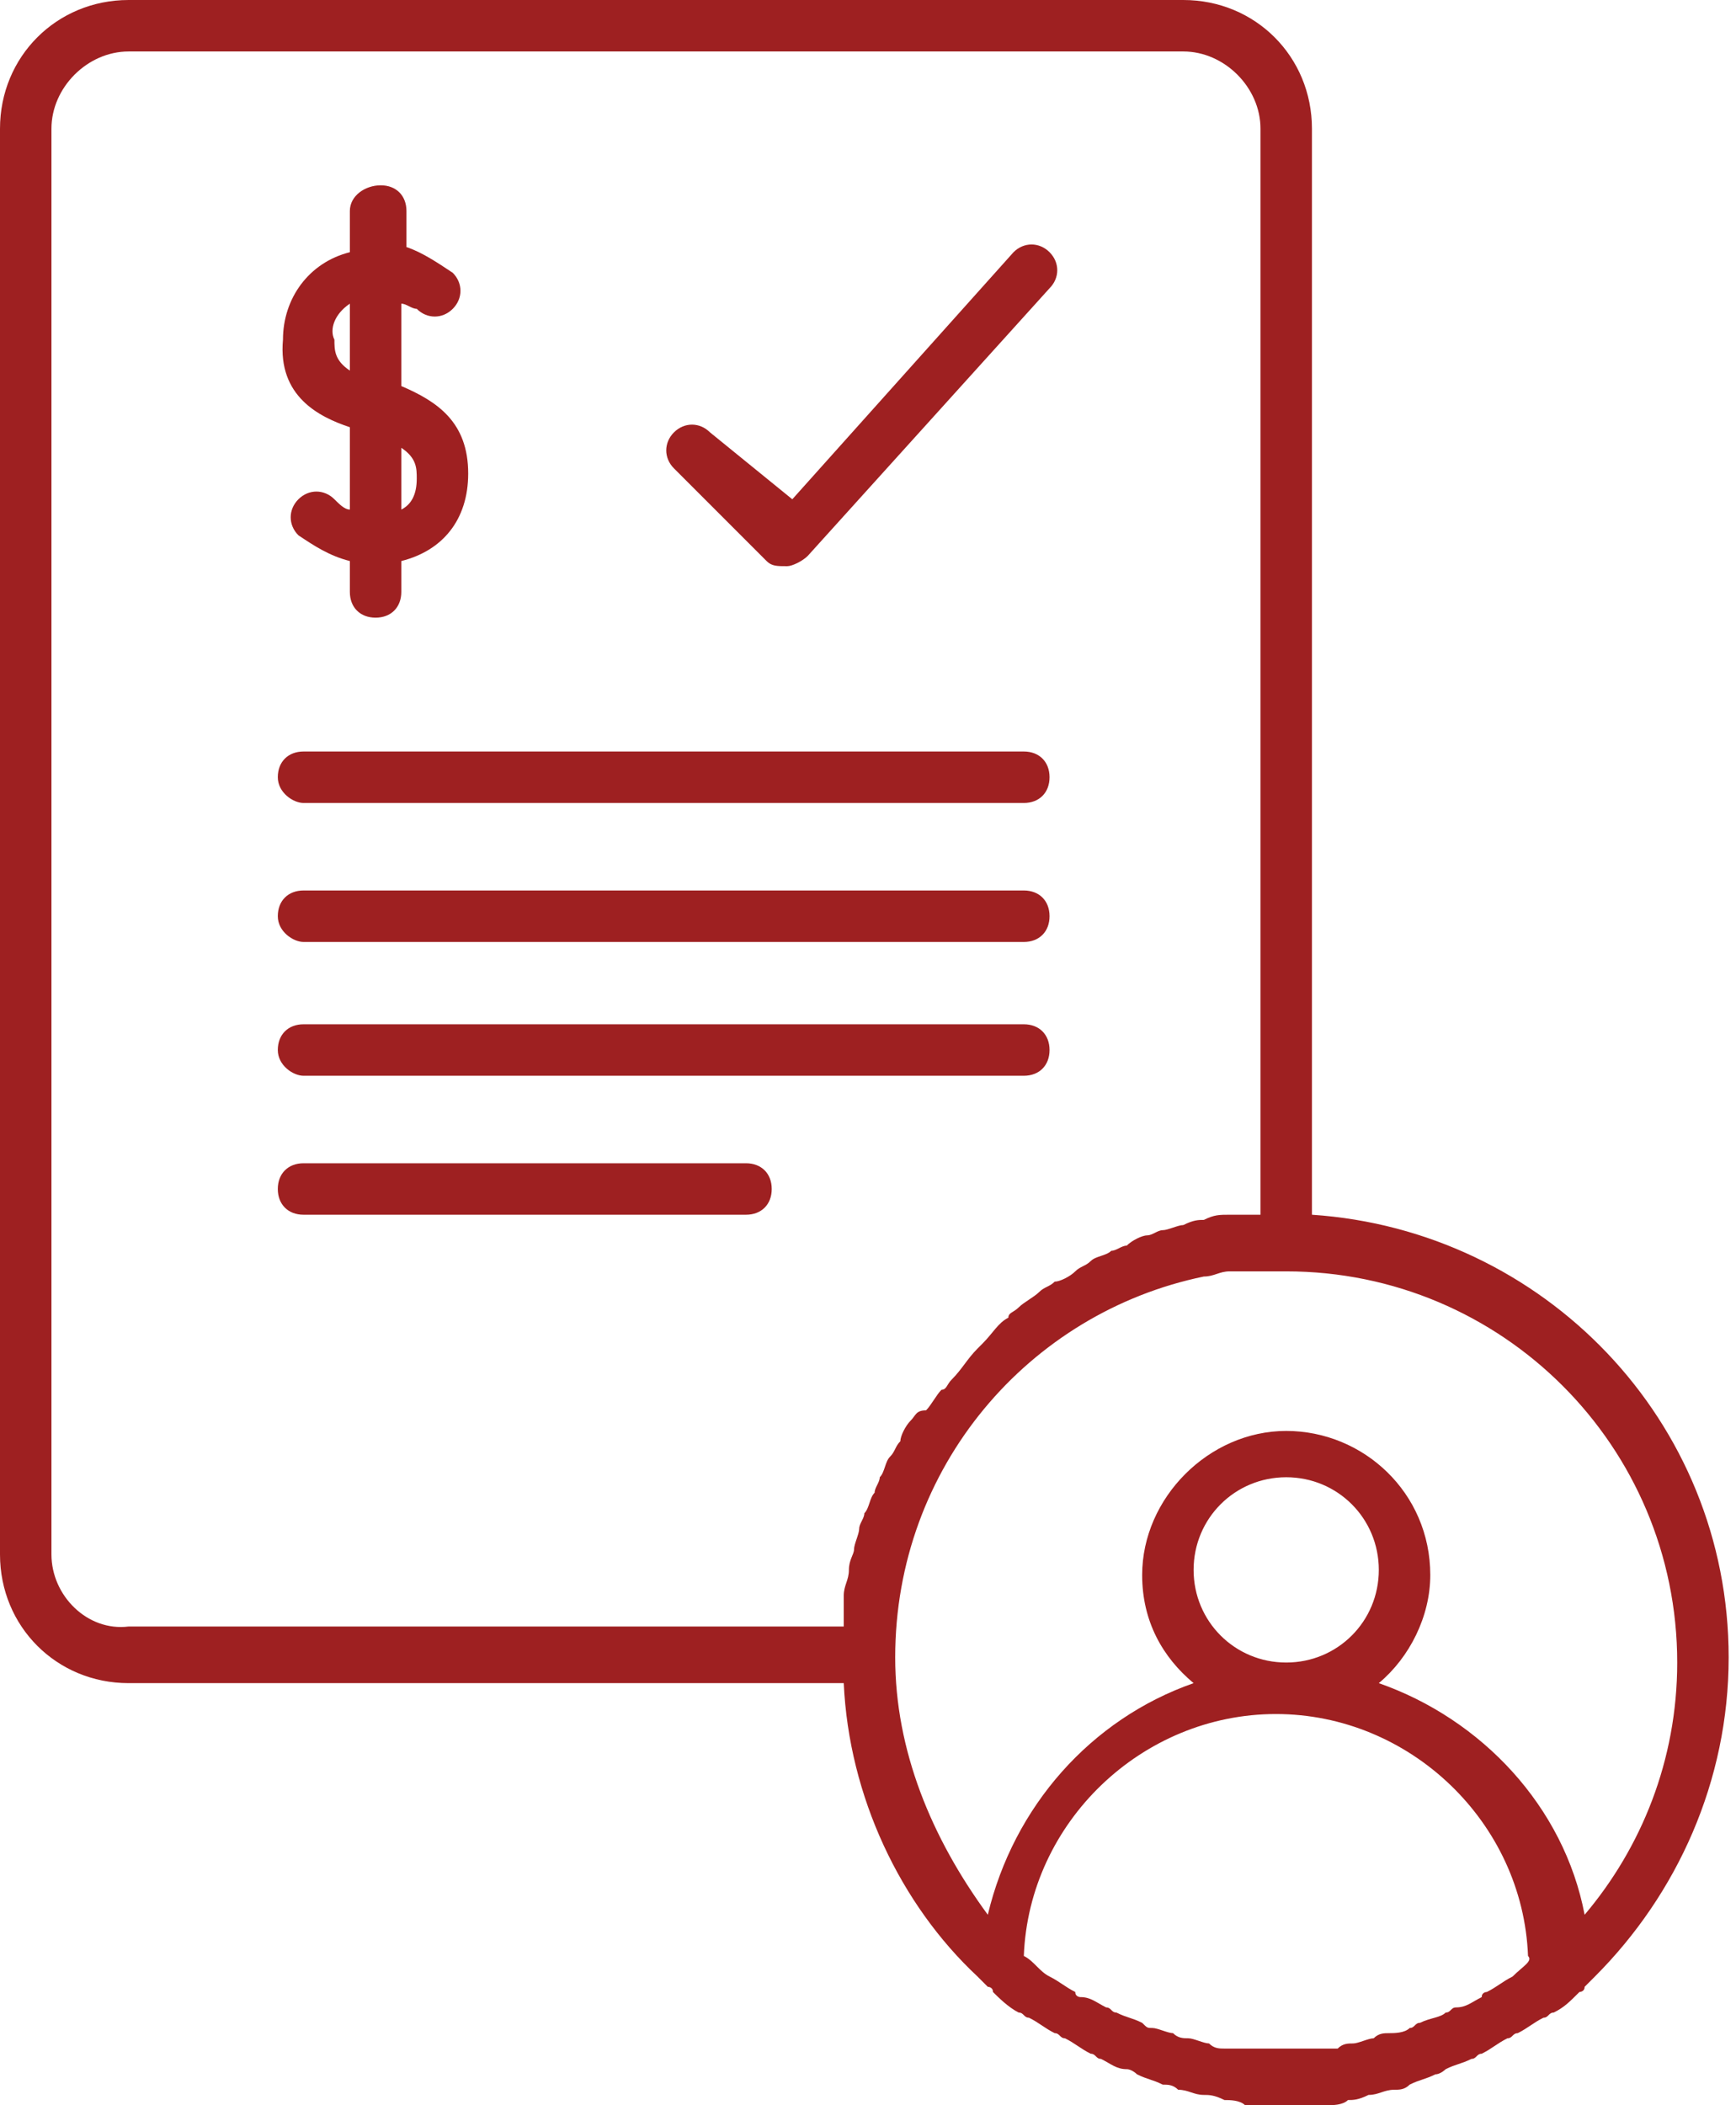
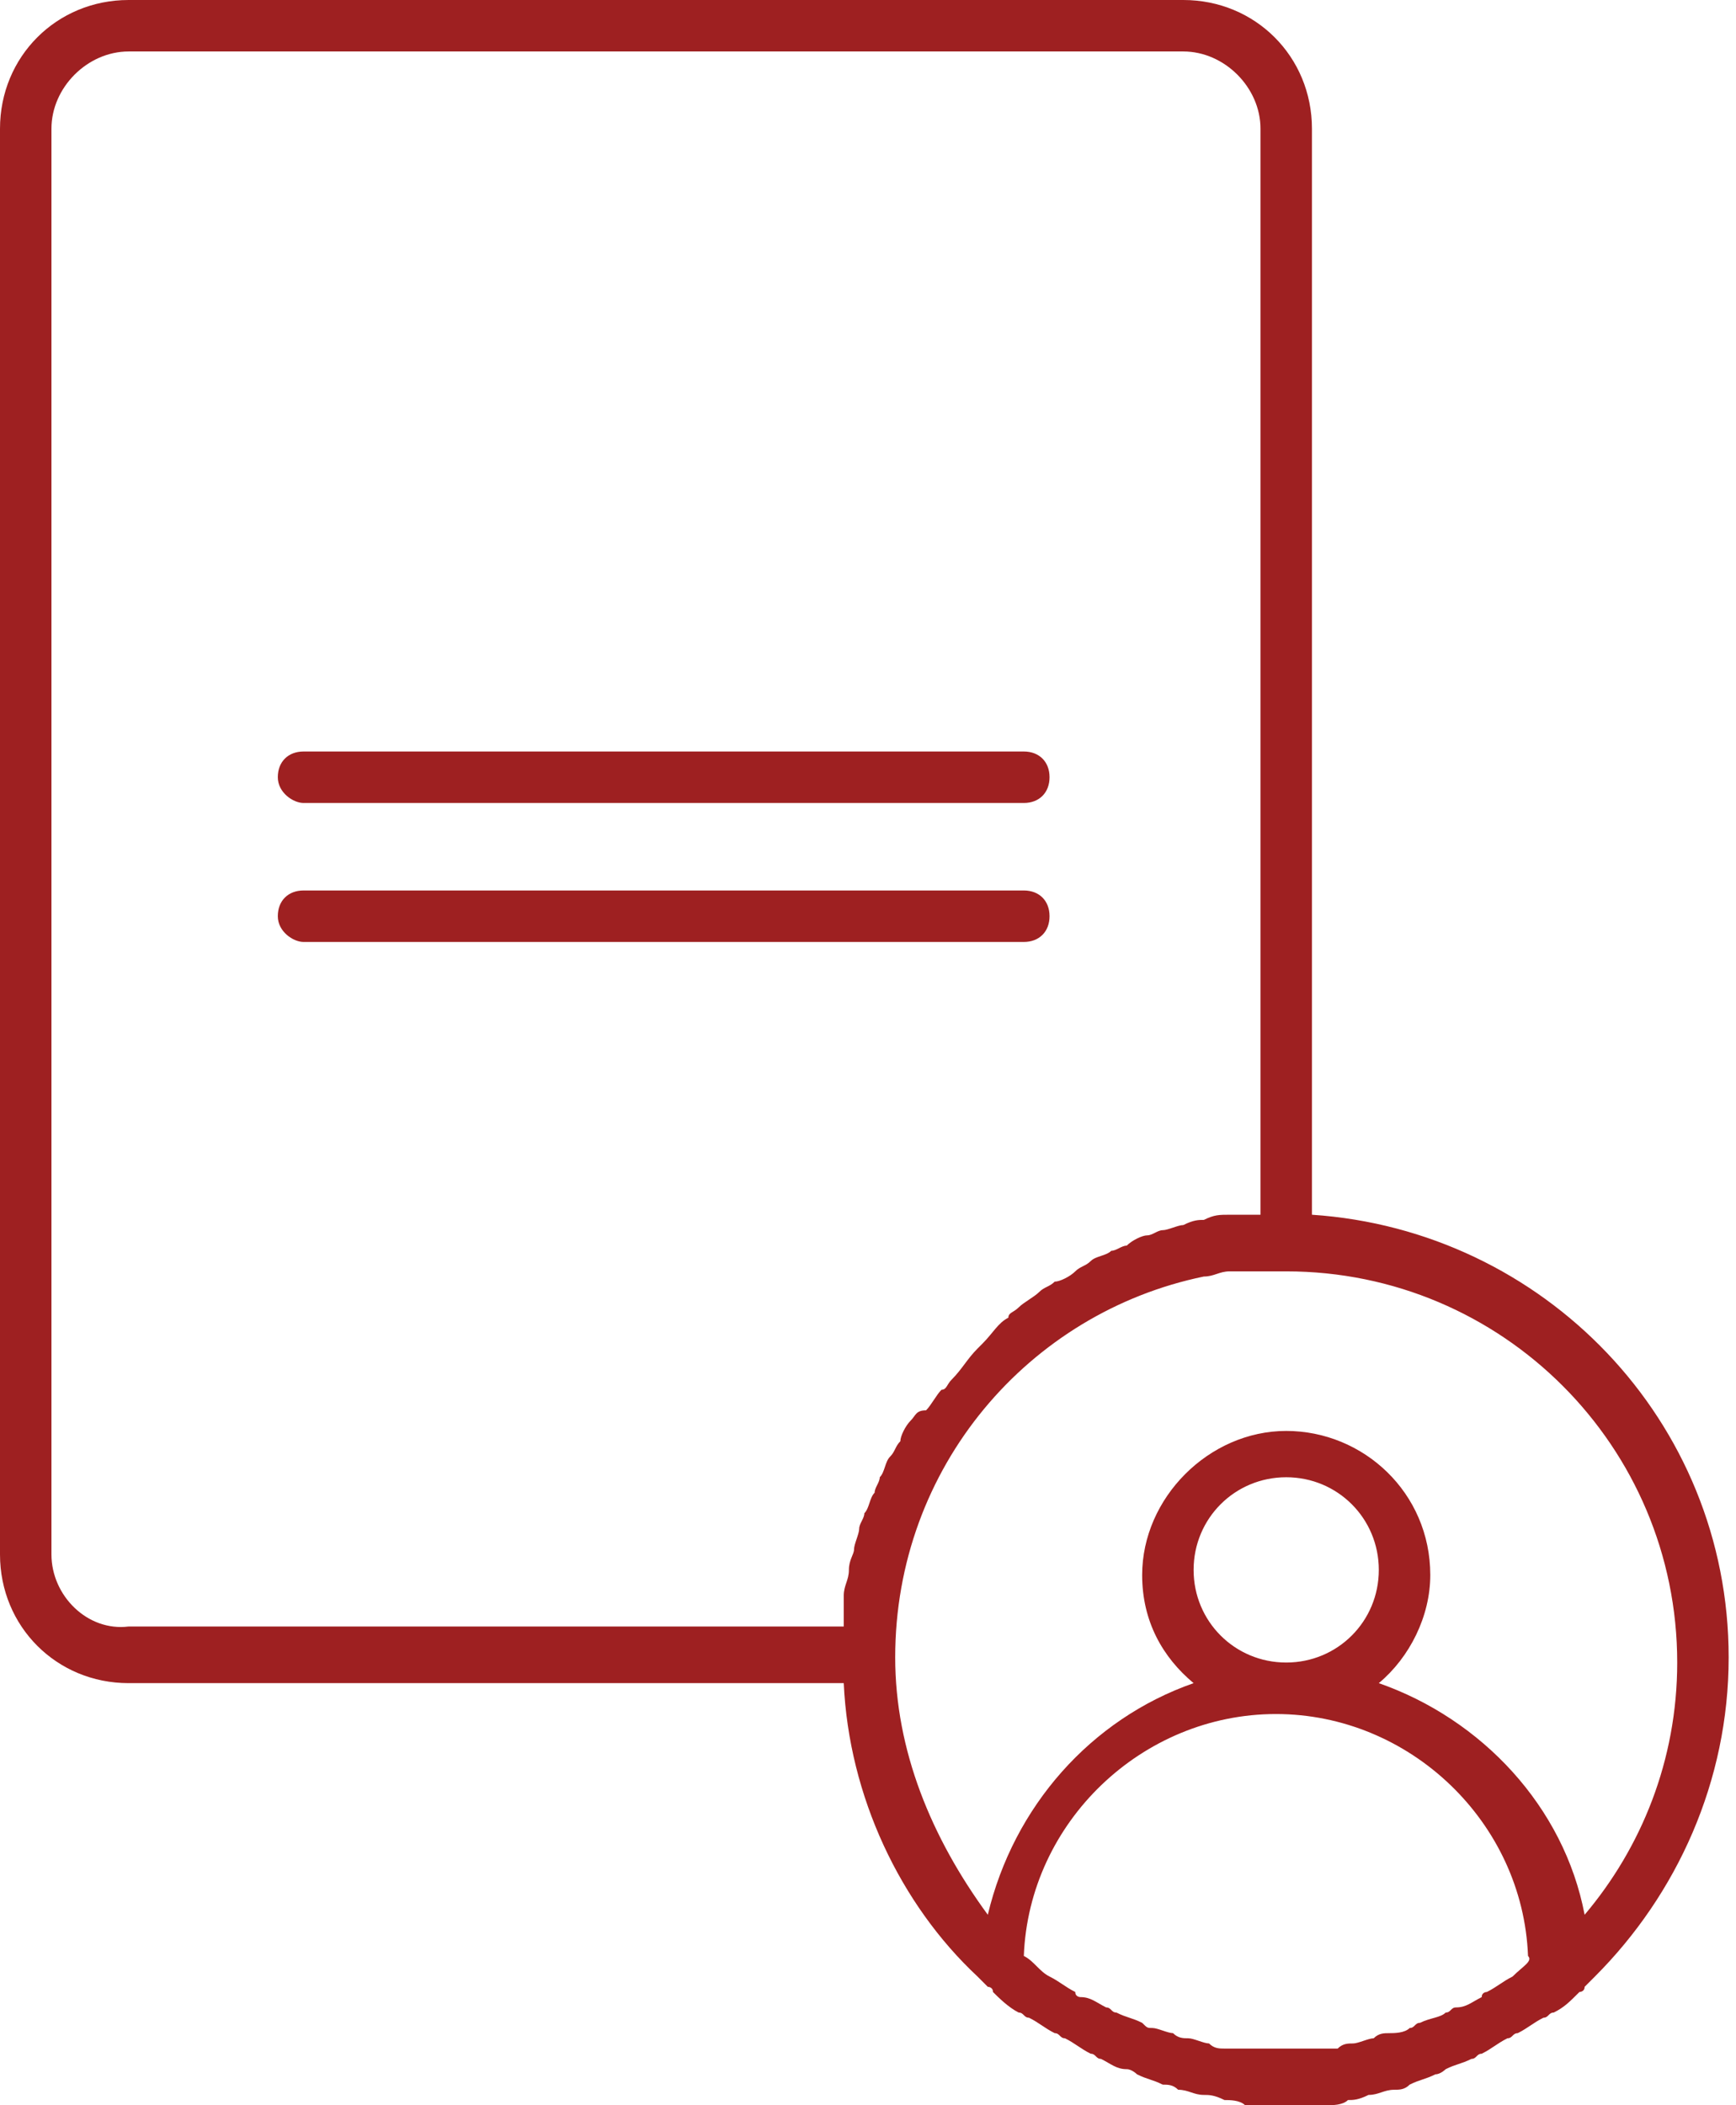
<svg xmlns="http://www.w3.org/2000/svg" width="66" height="80" viewBox="0 0 66 80" fill="none">
  <path d="M65.721 62.983C65.721 53.985 58.68 46.748 49.878 46.161V4.89C49.878 2.152 47.726 0 44.988 0H4.89C2.152 0 0 2.152 0 4.89V59.071C0 61.809 2.152 63.961 4.89 63.961H32.078C32.274 68.264 34.23 72.372 37.164 75.11L37.555 75.501C37.555 75.501 37.751 75.501 37.751 75.697C37.946 75.892 38.337 76.284 38.729 76.479C38.924 76.479 38.924 76.675 39.12 76.675C39.511 76.87 39.707 77.066 40.098 77.262C40.293 77.262 40.293 77.457 40.489 77.457C40.88 77.653 41.076 77.848 41.467 78.044C41.663 78.044 41.663 78.24 41.858 78.24C42.249 78.435 42.445 78.631 42.836 78.631C43.032 78.631 43.227 78.826 43.227 78.826C43.619 79.022 43.814 79.022 44.205 79.218C44.401 79.218 44.597 79.218 44.792 79.413C45.183 79.413 45.379 79.609 45.77 79.609C45.966 79.609 46.161 79.609 46.553 79.804C46.748 79.804 47.139 79.804 47.335 80C47.726 80 48.117 80 48.509 80C48.704 80 48.9 80 48.9 80H49.291C49.682 80 50.073 80 50.465 80C50.66 80 51.051 80 51.247 79.804C51.443 79.804 51.638 79.804 52.029 79.609C52.42 79.609 52.616 79.413 53.007 79.413C53.203 79.413 53.398 79.413 53.594 79.218C53.985 79.022 54.181 79.022 54.572 78.826C54.768 78.826 54.963 78.631 54.963 78.631C55.355 78.435 55.55 78.435 55.941 78.24C56.137 78.24 56.137 78.044 56.333 78.044C56.724 77.848 56.919 77.653 57.31 77.457C57.506 77.457 57.506 77.262 57.702 77.262C58.093 77.066 58.288 76.87 58.68 76.675C58.875 76.675 58.875 76.479 59.071 76.479C59.462 76.284 59.658 76.088 60.049 75.697C60.049 75.697 60.245 75.697 60.245 75.501L60.636 75.11C63.765 71.98 65.721 67.677 65.721 62.983ZM1.956 59.071V4.89C1.956 3.325 3.325 1.956 4.89 1.956H44.988C46.553 1.956 47.922 3.325 47.922 4.89V46.161C47.726 46.161 47.726 46.161 47.531 46.161C47.335 46.161 47.139 46.161 46.748 46.161C46.357 46.161 46.161 46.161 45.77 46.357C45.575 46.357 45.379 46.357 44.988 46.553C44.792 46.553 44.401 46.748 44.205 46.748C44.01 46.748 43.814 46.944 43.619 46.944C43.423 46.944 43.032 47.139 42.836 47.335C42.641 47.335 42.445 47.531 42.249 47.531C42.054 47.726 41.663 47.726 41.467 47.922C41.271 48.117 41.076 48.117 40.88 48.313C40.685 48.509 40.293 48.704 40.098 48.704C39.902 48.9 39.707 48.9 39.511 49.095C39.315 49.291 38.924 49.486 38.729 49.682C38.533 49.878 38.337 49.878 38.337 50.073C37.946 50.269 37.751 50.66 37.359 51.051L37.164 51.247C36.773 51.638 36.577 52.029 36.186 52.42C35.99 52.616 35.99 52.812 35.795 52.812C35.599 53.007 35.403 53.398 35.208 53.594C34.817 53.594 34.817 53.79 34.621 53.985C34.425 54.181 34.23 54.572 34.23 54.768C34.034 54.963 34.034 55.159 33.839 55.355C33.643 55.55 33.643 55.941 33.447 56.137C33.447 56.333 33.252 56.528 33.252 56.724C33.056 56.919 33.056 57.31 32.861 57.506C32.861 57.702 32.665 57.897 32.665 58.093C32.665 58.288 32.469 58.68 32.469 58.875C32.469 59.071 32.274 59.267 32.274 59.658C32.274 60.049 32.078 60.245 32.078 60.636C32.078 60.831 32.078 61.027 32.078 61.418C32.078 61.614 32.078 61.614 32.078 61.809H4.89C3.325 62.005 1.956 60.636 1.956 59.071ZM34.034 62.983C34.034 55.746 39.12 49.878 45.77 48.509C46.161 48.509 46.357 48.313 46.748 48.313C46.944 48.313 47.139 48.313 47.335 48.313C47.531 48.313 47.922 48.313 48.117 48.313C48.313 48.313 48.704 48.313 48.9 48.313C57.115 48.313 63.765 54.963 63.765 63.178C63.765 66.895 62.396 70.22 60.245 72.763C59.462 68.655 56.333 65.33 52.42 63.961C53.594 62.983 54.377 61.418 54.377 59.853C54.377 56.724 51.834 54.377 48.9 54.377C45.966 54.377 43.423 56.919 43.423 59.853C43.423 61.614 44.205 62.983 45.379 63.961C41.467 65.33 38.533 68.655 37.555 72.763C35.403 69.829 34.034 66.504 34.034 62.983ZM57.506 75.11C57.115 75.306 56.919 75.501 56.528 75.697C56.528 75.697 56.333 75.697 56.333 75.892C55.941 76.088 55.746 76.284 55.355 76.284C55.159 76.284 55.159 76.479 54.963 76.479C54.768 76.675 54.377 76.675 53.985 76.87C53.79 76.87 53.79 77.066 53.594 77.066C53.398 77.262 53.007 77.262 52.812 77.262C52.616 77.262 52.42 77.262 52.225 77.457C52.029 77.457 51.638 77.653 51.443 77.653C51.247 77.653 51.051 77.653 50.856 77.848C50.66 77.848 50.465 77.848 50.073 77.848C49.682 77.848 49.291 77.848 49.095 77.848C48.9 77.848 48.9 77.848 48.704 77.848C48.509 77.848 48.509 77.848 48.313 77.848C47.922 77.848 47.531 77.848 47.335 77.848C47.139 77.848 46.944 77.848 46.553 77.848C46.357 77.848 46.161 77.848 45.966 77.653C45.77 77.653 45.379 77.457 45.183 77.457C44.988 77.457 44.792 77.457 44.597 77.262C44.401 77.262 44.01 77.066 43.814 77.066C43.619 77.066 43.619 77.066 43.423 76.87C43.032 76.675 42.836 76.675 42.445 76.479C42.249 76.479 42.249 76.284 42.054 76.284C41.663 76.088 41.467 75.892 41.076 75.892C41.076 75.892 40.88 75.892 40.88 75.697C40.489 75.501 40.293 75.306 39.902 75.11C39.511 74.914 39.315 74.523 38.924 74.328C39.12 69.242 43.423 65.135 48.509 65.135C53.594 65.135 57.897 69.242 58.093 74.328C58.288 74.523 57.897 74.719 57.506 75.11ZM45.379 59.658C45.379 57.702 46.944 56.137 48.9 56.137C50.856 56.137 52.42 57.702 52.42 59.658C52.42 61.614 50.856 63.178 48.9 63.178C46.944 63.178 45.379 61.614 45.379 59.658Z" fill="#9E2021" />
  <path d="M11.54 30.514H38.924C39.511 30.514 39.902 30.122 39.902 29.535C39.902 28.949 39.511 28.558 38.924 28.558H11.54C10.954 28.558 10.562 28.949 10.562 29.535C10.562 30.122 11.149 30.514 11.54 30.514Z" fill="#9E2021" />
  <path d="M11.54 35.795H38.924C39.511 35.795 39.902 35.403 39.902 34.817C39.902 34.23 39.511 33.839 38.924 33.839H11.54C10.954 33.839 10.562 34.23 10.562 34.817C10.562 35.403 11.149 35.795 11.54 35.795Z" fill="#9E2021" />
-   <path d="M11.54 40.88H38.924C39.511 40.88 39.902 40.489 39.902 39.902C39.902 39.315 39.511 38.924 38.924 38.924H11.54C10.954 38.924 10.562 39.315 10.562 39.902C10.562 40.489 11.149 40.88 11.54 40.88Z" fill="#9E2021" />
-   <path d="M28.362 44.205H11.54C10.954 44.205 10.562 44.597 10.562 45.183C10.562 45.77 10.954 46.161 11.54 46.161H28.362C28.949 46.161 29.34 45.77 29.34 45.183C29.34 44.597 28.949 44.205 28.362 44.205Z" fill="#9E2021" />
-   <path d="M13.301 16.235V19.364C13.105 19.364 12.91 19.169 12.714 18.973C12.323 18.582 11.736 18.582 11.345 18.973C10.954 19.364 10.954 19.951 11.345 20.342C11.932 20.733 12.518 21.125 13.301 21.32V22.494C13.301 23.081 13.692 23.472 14.279 23.472C14.866 23.472 15.257 23.081 15.257 22.494V21.32C16.822 20.929 17.8 19.756 17.8 17.995C17.8 16.039 16.626 15.257 15.257 14.67V11.54C15.453 11.54 15.648 11.736 15.844 11.736C16.235 12.127 16.822 12.127 17.213 11.736C17.604 11.345 17.604 10.758 17.213 10.367C16.626 9.976 16.039 9.584 15.453 9.389V8.02C15.453 7.433 15.061 7.042 14.475 7.042C13.888 7.042 13.301 7.433 13.301 8.02V9.584C11.736 9.976 10.758 11.345 10.758 12.909C10.562 15.061 12.127 15.844 13.301 16.235ZM15.844 18.191C15.844 18.777 15.648 19.169 15.257 19.364V17.017C15.844 17.408 15.844 17.799 15.844 18.191ZM13.301 11.54V14.083C12.714 13.692 12.714 13.301 12.714 12.909C12.518 12.518 12.714 11.932 13.301 11.54Z" fill="#9E2021" />
-   <path d="M29.144 21.32C29.34 21.516 29.535 21.516 29.927 21.516C30.122 21.516 30.514 21.32 30.709 21.125L39.902 10.954C40.293 10.562 40.293 9.976 39.902 9.584C39.511 9.193 38.924 9.193 38.533 9.584L30.122 18.973L26.993 16.43C26.602 16.039 26.015 16.039 25.623 16.43C25.232 16.822 25.232 17.408 25.623 17.799L29.144 21.32Z" fill="#9E2021" />
</svg>